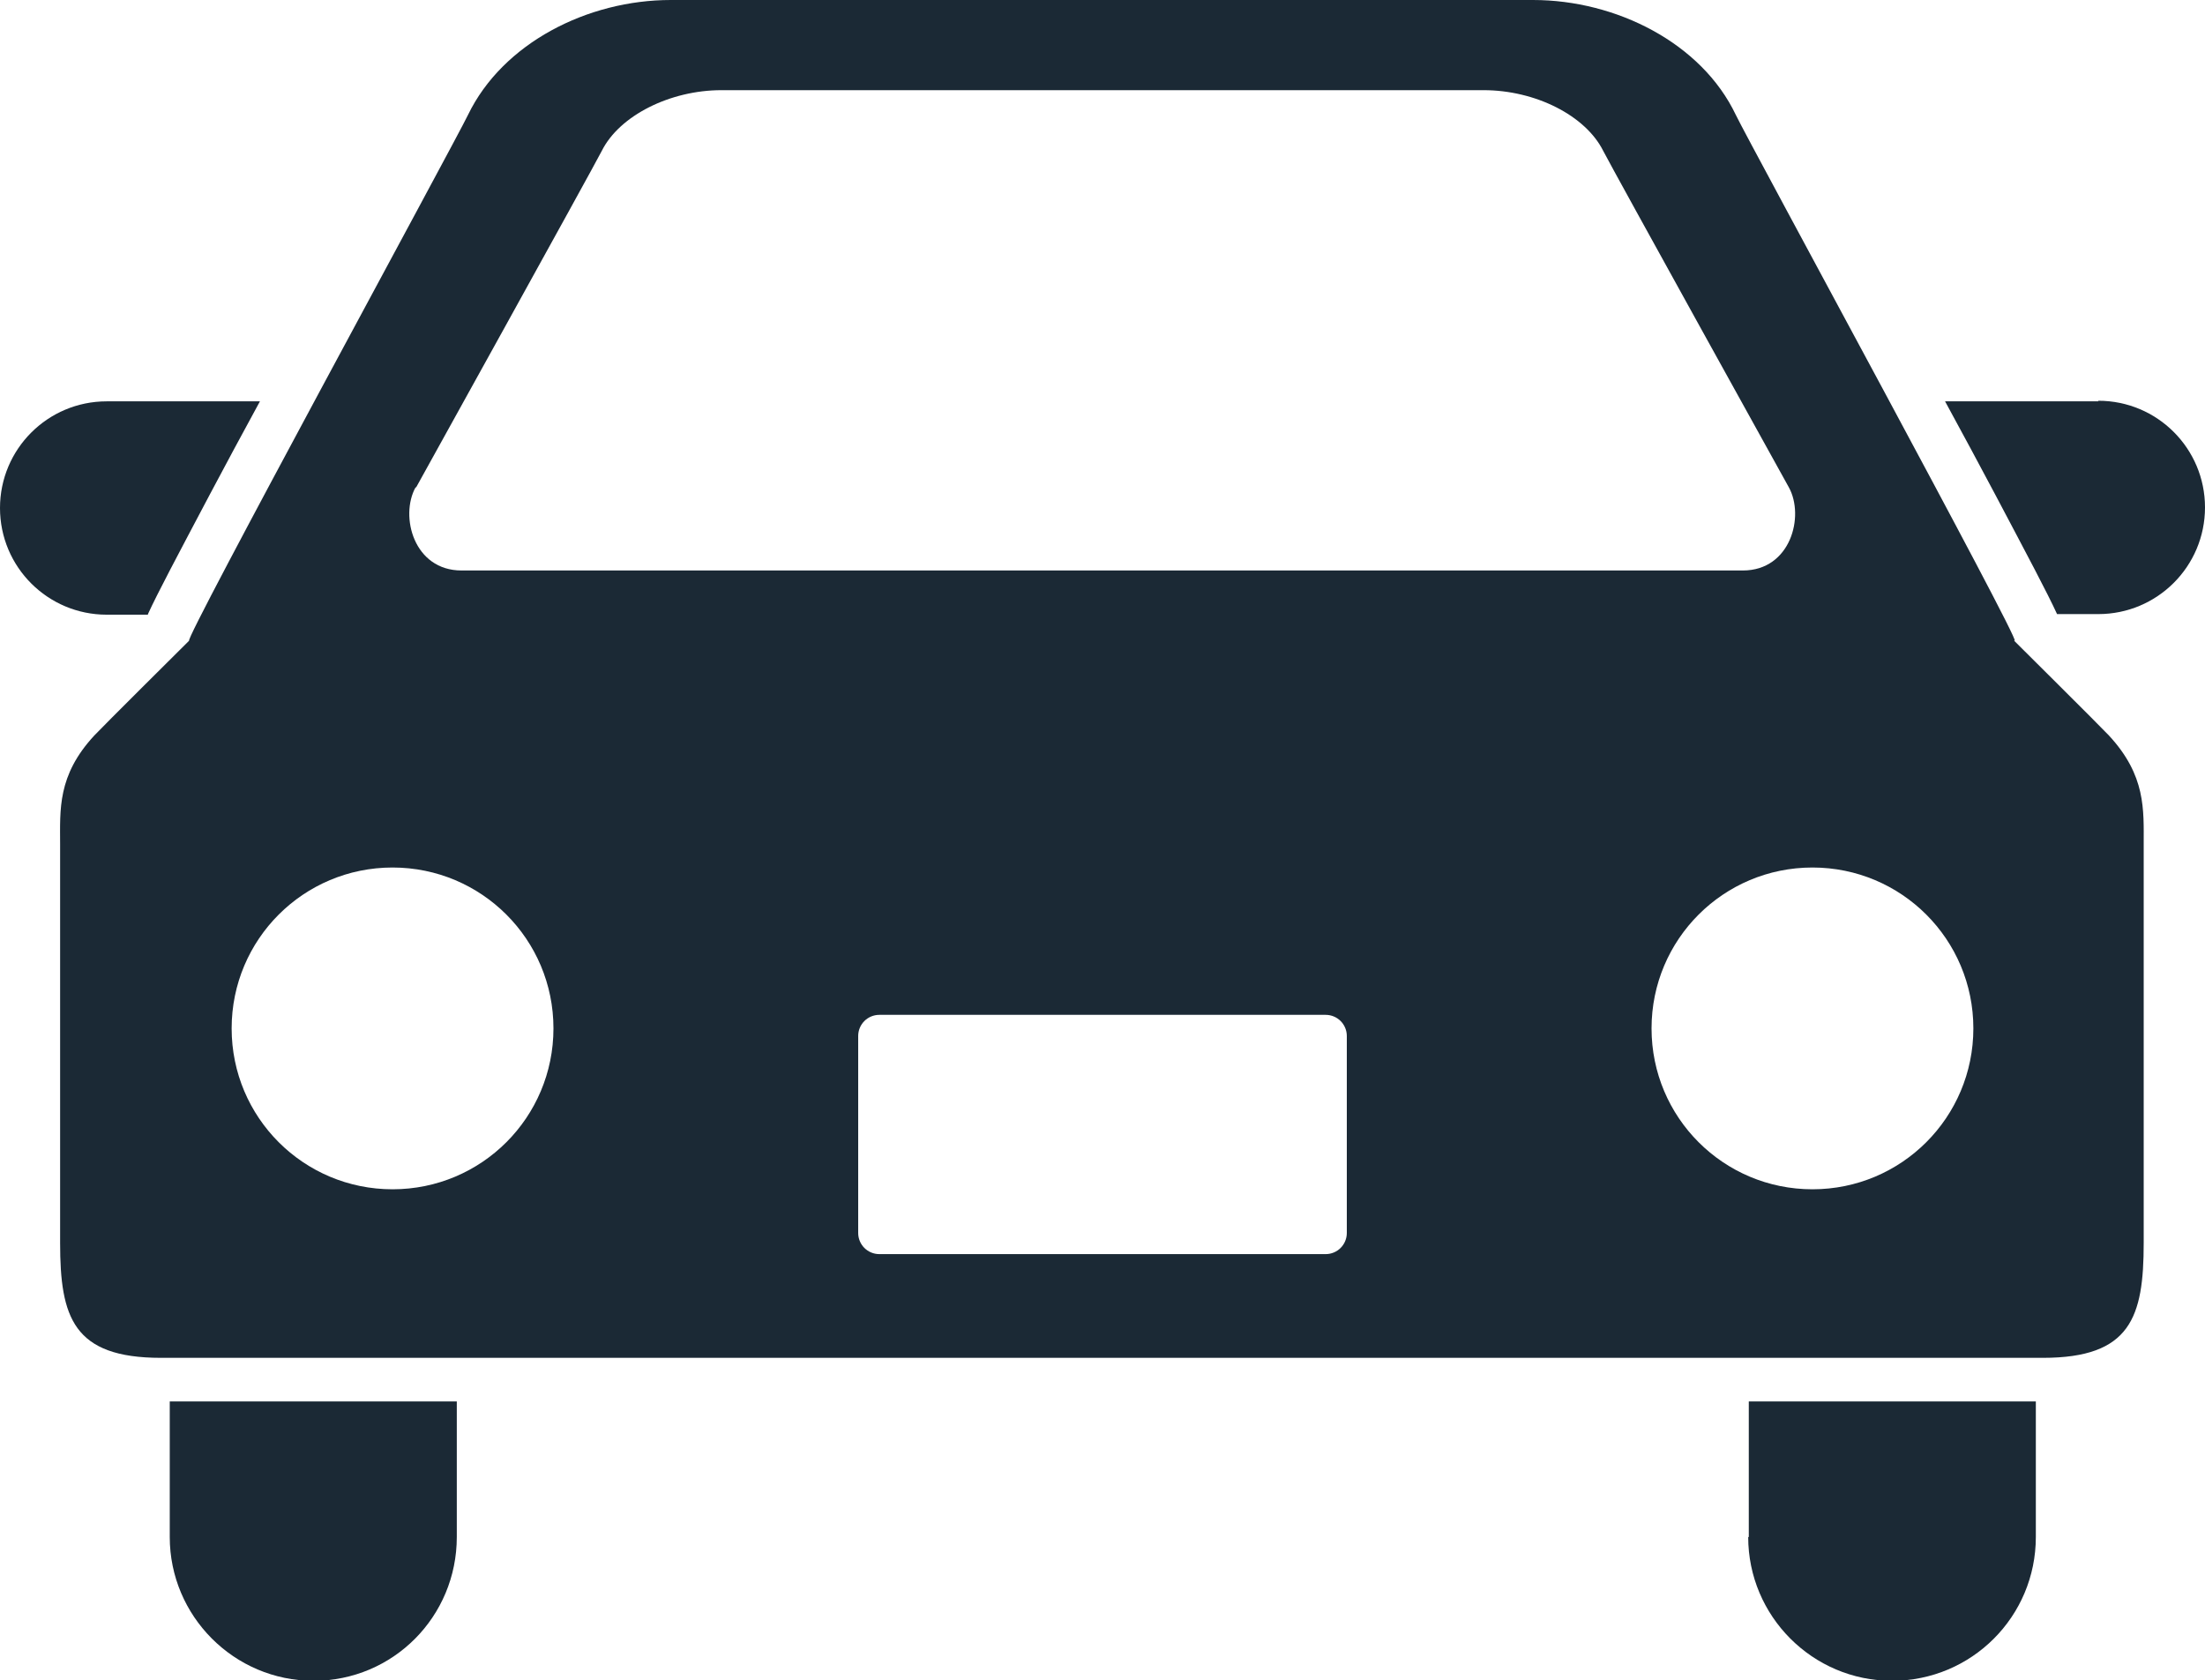
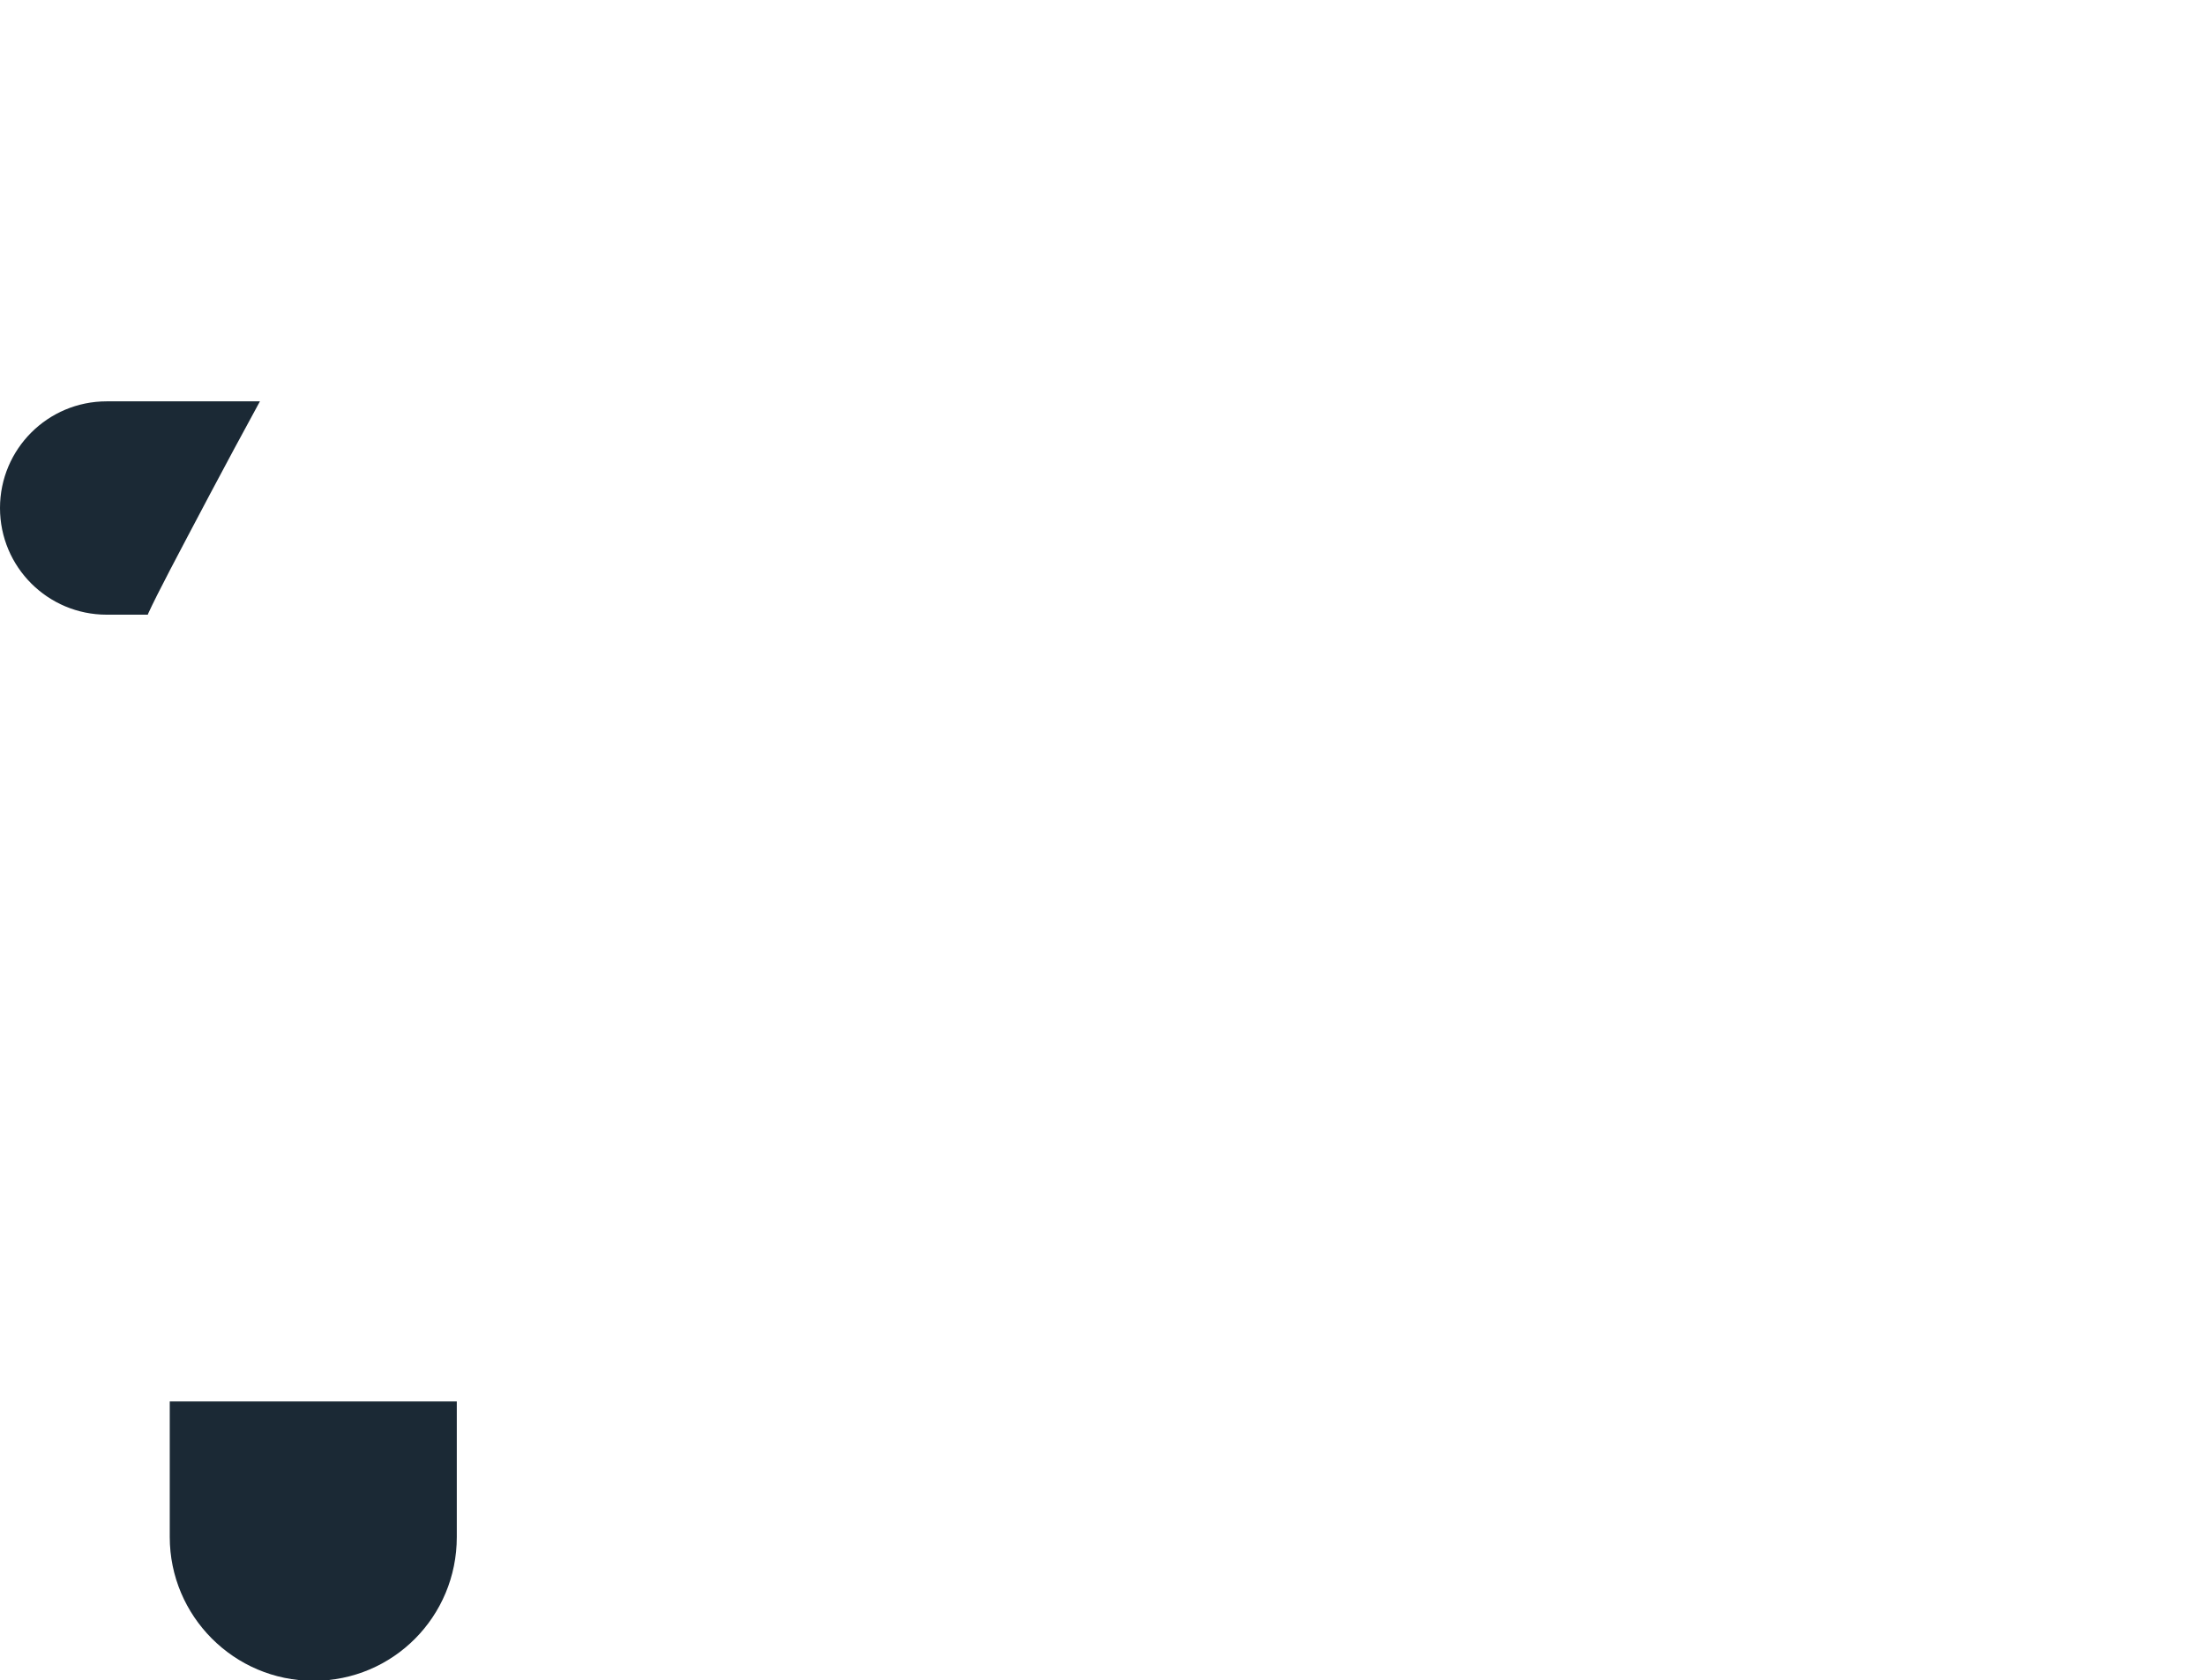
<svg xmlns="http://www.w3.org/2000/svg" id="uuid-d0b0157e-0f2f-4db7-8176-b37f336630c2" data-name="レイヤー 2" viewBox="0 0 37.41 28.51">
  <defs>
    <style>
      .uuid-bd28c57b-fddb-4f7e-a0bc-03850df00e90 {
        fill: #1b2935;
      }
    </style>
  </defs>
  <g id="uuid-ca8873d5-f07f-4c11-88b2-328d22f882f3" data-name="text">
    <g>
      <path class="uuid-bd28c57b-fddb-4f7e-a0bc-03850df00e90" d="M2.51,10.42c.17-.37.49-.97,1.05-2.03.26-.49.55-1.03.85-1.58H1.81c-1,0-1.81.81-1.81,1.81s.81,1.81,1.81,1.81h.7Z" />
-       <path class="uuid-bd28c57b-fddb-4f7e-a0bc-03850df00e90" d="M35.6,6.81h-2.6c.3.55.59,1.09.85,1.58.56,1.06.88,1.66,1.05,2.03h.7c1,0,1.81-.81,1.81-1.81s-.81-1.81-1.81-1.81Z" />
      <path class="uuid-bd28c57b-fddb-4f7e-a0bc-03850df00e90" d="M2.88,26.08c0,1.34,1.09,2.44,2.44,2.44s2.43-1.09,2.43-2.44v-2.3H2.88v2.3Z" />
-       <path class="uuid-bd28c57b-fddb-4f7e-a0bc-03850df00e90" d="M29.66,26.08c0,1.34,1.09,2.44,2.44,2.44s2.44-1.09,2.44-2.44v-2.3h-4.87v2.3Z" />
-       <path class="uuid-bd28c57b-fddb-4f7e-a0bc-03850df00e90" d="M34.18,10.87c.12.04-4.51-8.46-4.73-8.92-.58-1.22-2.03-1.95-3.44-1.95h-14.63c-1.41,0-2.85.73-3.44,1.95-.22.46-4.85,8.96-4.73,8.92,0,0-1.5,1.49-1.61,1.61-.63.68-.58,1.26-.58,1.85v6.76c0,1.26.22,1.95,1.71,1.95h31.93c1.49,0,1.71-.69,1.71-1.95v-6.76c0-.59.04-1.17-.59-1.85-.11-.12-1.61-1.61-1.61-1.61ZM7.06,8.27s2.97-5.36,3.15-5.71c.3-.6,1.16-1.03,2.03-1.03h12.93c.88,0,1.73.43,2.03,1.03.18.35,3.15,5.71,3.15,5.71.27.49.03,1.41-.78,1.41H7.83c-.81,0-1.05-.92-.78-1.41ZM6.66,20.18c-1.51,0-2.73-1.22-2.73-2.73s1.22-2.73,2.73-2.73,2.73,1.22,2.73,2.73c0,1.51-1.22,2.73-2.73,2.73ZM22.85,20.92c0,.2-.16.36-.36.36h-7.57c-.2,0-.36-.16-.36-.36v-3.34c0-.2.16-.36.36-.36h7.57c.2,0,.36.16.36.36v3.34h0ZM30.75,20.18c-1.51,0-2.73-1.22-2.73-2.73s1.22-2.73,2.73-2.73,2.73,1.22,2.73,2.73-1.22,2.73-2.73,2.73Z" />
    </g>
  </g>
</svg>